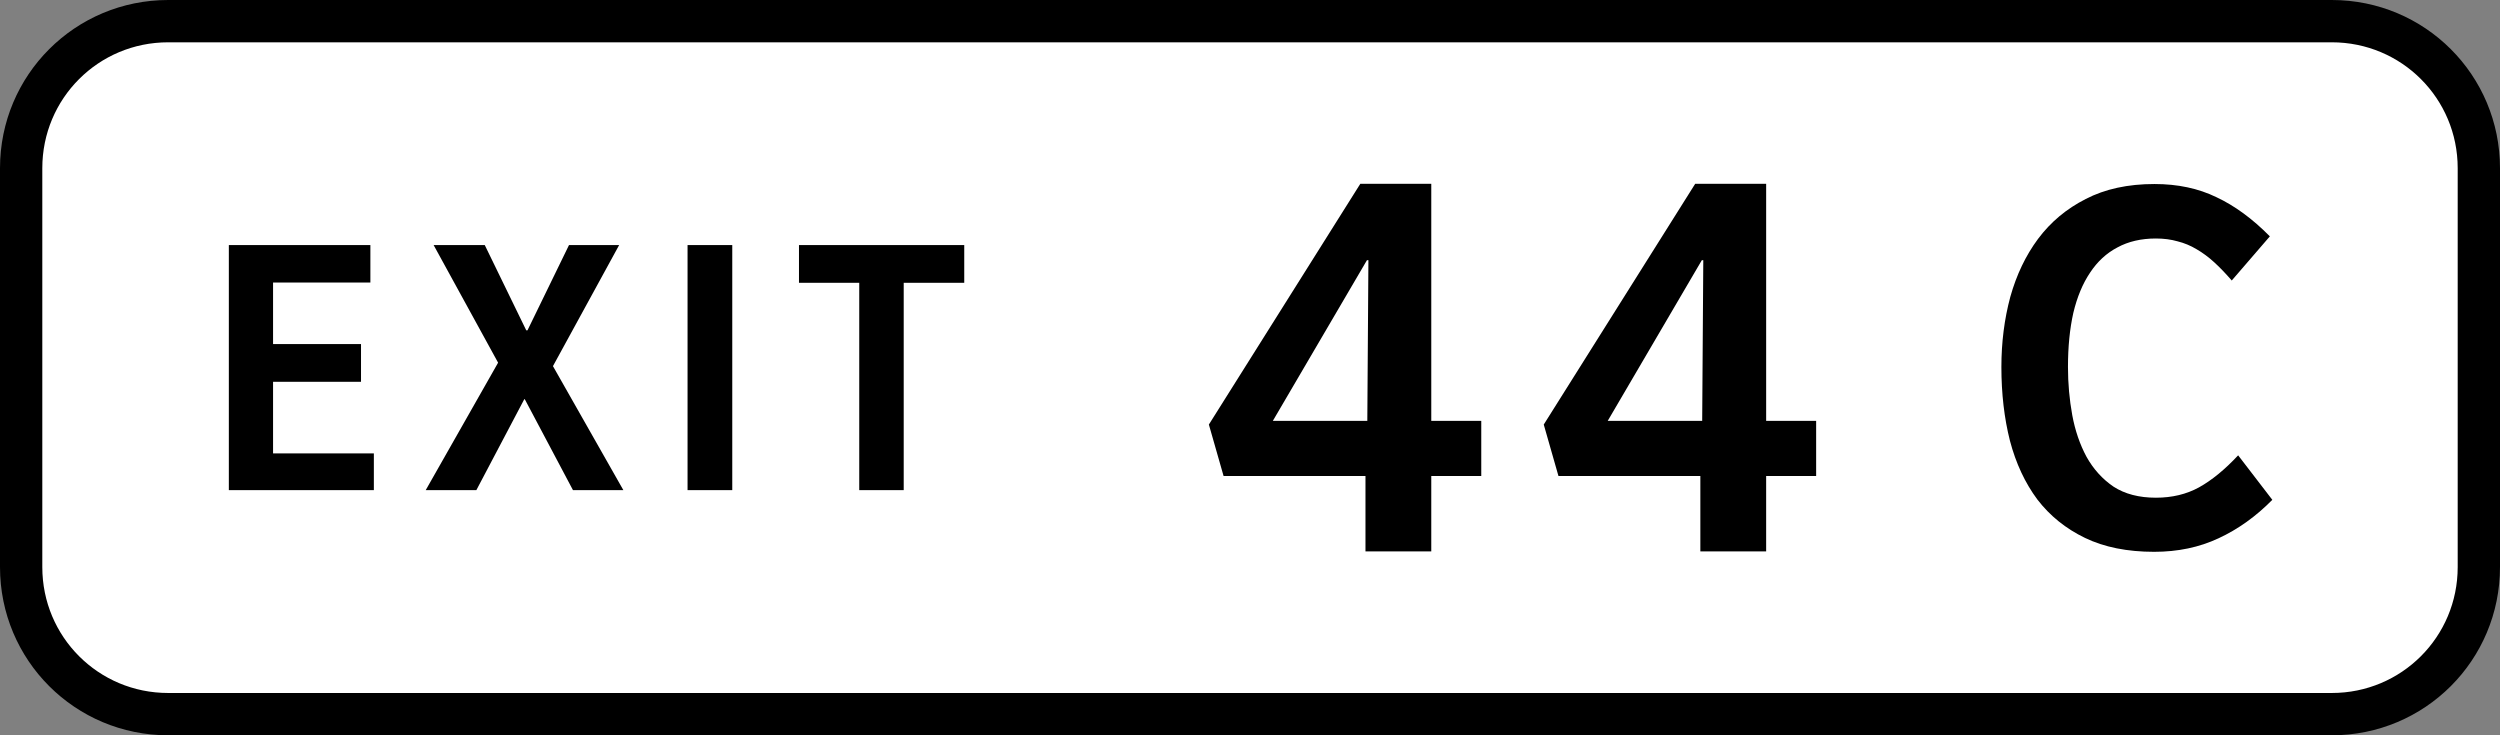
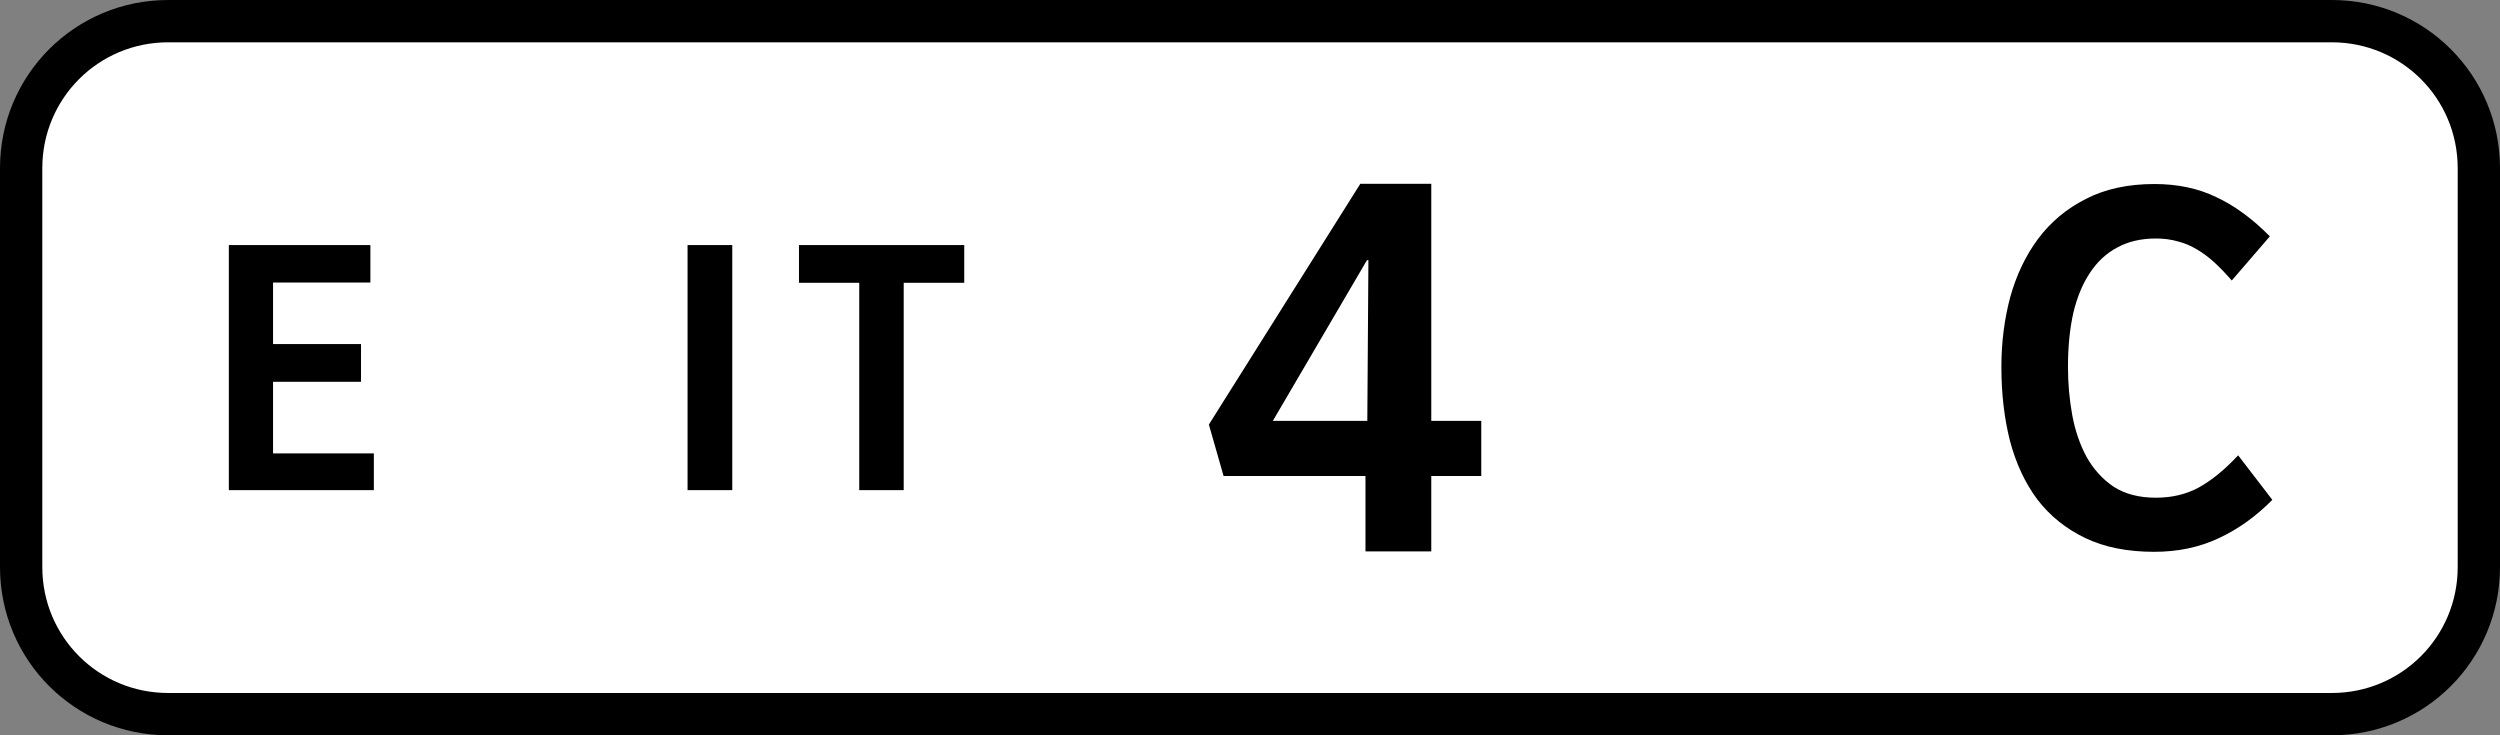
<svg xmlns="http://www.w3.org/2000/svg" xmlns:ns1="http://www.inkscape.org/namespaces/inkscape" xmlns:ns2="http://sodipodi.sourceforge.net/DTD/sodipodi-0.dtd" width="102mm" height="30mm" viewBox="0 0 102 30" version="1.1" id="svg5" ns1:export-filename="exit44c.svg" ns1:export-xdpi="1" ns1:export-ydpi="1" ns1:version="1.2.2 (732a01da63, 2022-12-09)" ns2:docname="exit44c-black.svg">
  <rect x="0" y="0" width="102" height="30" fill="#808080" stroke="none" />
  <ns2:namedview id="namedview7" pagecolor="#ffffff" bordercolor="#000000" borderopacity="0.25" ns1:showpageshadow="2" ns1:pageopacity="0" ns1:pagecheckerboard="0" ns1:deskcolor="#d1d1d1" ns1:document-units="mm" showgrid="false" ns1:zoom="3.3638608" ns1:cx="166.77266" ns1:cy="69.265649" ns1:window-width="3840" ns1:window-height="2066" ns1:window-x="-11" ns1:window-y="-11" ns1:window-maximized="1" ns1:current-layer="layer1" />
  <defs id="defs2">
    <rect x="200.365" y="30.62" width="95.723" height="50.24" id="rect2078" />
-     <rect x="200.365" y="30.62" width="95.723" height="50.24" id="rect2078-5" />
  </defs>
  <g ns1:label="Layer 1" ns1:groupmode="layer" id="layer1">
    <path id="rect788" style="font-variation-settings:'wght' 700;fill:#ffffff;stroke:#000000;stroke-width:1.726;stroke-opacity:1;fill-opacity:1" d="M 6.863,0.863 H 95.137 c 3.324,0 6,2.676 6,6 V 23.137 c 0,3.324 -2.676,6 -6,6 H 6.863 c -3.324,0 -6,-2.676 -6,-6 V 6.863 c 0,-3.324 2.676,-6 6,-6 z" />
    <g id="g2177" transform="translate(-4.145)">
      <g aria-label="EXIT" transform="scale(1.004,0.996)" id="text1158" style="font-size:65.411px;font-family:Raleway;-inkscape-font-specification:'Raleway, @wght=700';font-variation-settings:'wght' 700;fill:#000000;stroke-width:2.575">
        <path d="M 13.428,20.077 V 10.039 h 5.752 v 1.536 H 15.225 v 2.52 h 3.574 v 1.546 H 15.225 v 2.931 h 4.096 v 1.506 z" style="font-size:14.536px;font-family:ClearviewHwy;-inkscape-font-specification:'ClearviewHwy, Normal';fill:#000000" id="path2249" />
-         <path d="m 27.412,20.077 -1.958,-3.724 h -0.02 l -1.947,3.724 h -2.058 l 2.941,-5.22 -2.62,-4.818 h 2.078 l 1.686,3.493 h 0.05 L 27.251,10.039 h 2.038 l -2.69,4.959 2.861,5.079 z" style="font-size:14.536px;font-family:ClearviewHwy;-inkscape-font-specification:'ClearviewHwy, Normal';fill:#000000" id="path2251" />
        <path d="M 32.069,20.077 V 10.039 h 1.817 v 10.039 z" style="font-size:14.536px;font-family:ClearviewHwy;-inkscape-font-specification:'ClearviewHwy, Normal';fill:#000000" id="path2253" />
        <path d="m 40.853,11.585 v 8.493 H 39.046 V 11.585 H 36.597 V 10.039 h 6.716 v 1.546 z" style="font-size:14.536px;font-family:ClearviewHwy;-inkscape-font-specification:'ClearviewHwy, Normal';fill:#000000" id="path2255" />
      </g>
      <g aria-label="44" transform="matrix(0.509,0,0,0.509,-49.719,-12.006)" id="text2076" style="font-size:42.667px;font-family:ClearviewHwy;-inkscape-font-specification:'ClearviewHwy, Normal';white-space:pre;shape-inside:url(#rect2078);display:inline;fill:#000000;stroke-width:7.559">
        <path d="m 215.393,44.446 -7.543,12.877 h 7.573 l 0.088,-12.877 z m 5.157,17.297 v 6.041 h -5.274 v -6.041 h -11.374 l -1.179,-4.125 12.14,-19.3 h 5.687 v 19.006 h 4.007 v 4.42 z" id="path2258" style="fill:#000000" />
-         <path d="m 242.236,44.446 -7.543,12.877 h 7.573 l 0.088,-12.877 z m 5.157,17.297 v 6.041 h -5.274 v -6.041 h -11.374 l -1.179,-4.125 12.14,-19.3 h 5.687 v 19.006 h 4.007 v 4.42 z" id="path2260" style="fill:#000000" />
      </g>
      <g aria-label="C" transform="matrix(0.493,0,0,0.493,-15.013,-11.15)" id="text2076-9" style="font-size:42.667px;font-family:ClearviewHwy;-inkscape-font-specification:'ClearviewHwy, Normal';white-space:pre;shape-inside:url(#rect2078-5);display:inline;fill:#000000;stroke-width:7.559">
        <path d="m 226.914,63.982 q -2.033,2.063 -4.449,3.182 -2.387,1.12 -5.333,1.12 -3.33,0 -5.716,-1.149 -2.387,-1.149 -3.948,-3.182 -1.532,-2.063 -2.269,-4.862 -0.707,-2.799 -0.707,-6.099 0,-3.064 0.737,-5.805 0.766,-2.74 2.298,-4.803 1.562,-2.092 3.948,-3.3 2.387,-1.238 5.687,-1.238 2.888,0 5.127,1.09 2.269,1.061 4.42,3.241 l -3.153,3.654 q -0.737,-0.855 -1.444,-1.503 -0.707,-0.648 -1.473,-1.09 -0.737,-0.442 -1.562,-0.648 -0.825,-0.236 -1.797,-0.236 -1.827,0 -3.182,0.737 -1.355,0.707 -2.269,2.092 -0.913,1.355 -1.385,3.33 -0.442,1.974 -0.442,4.479 0,2.033 0.354,3.978 0.354,1.915 1.179,3.448 0.855,1.532 2.239,2.475 1.414,0.913 3.506,0.913 2.004,0 3.565,-0.855 1.591,-0.884 3.241,-2.652 z" id="path2263" style="fill:#000000" />
      </g>
    </g>
  </g>
</svg>